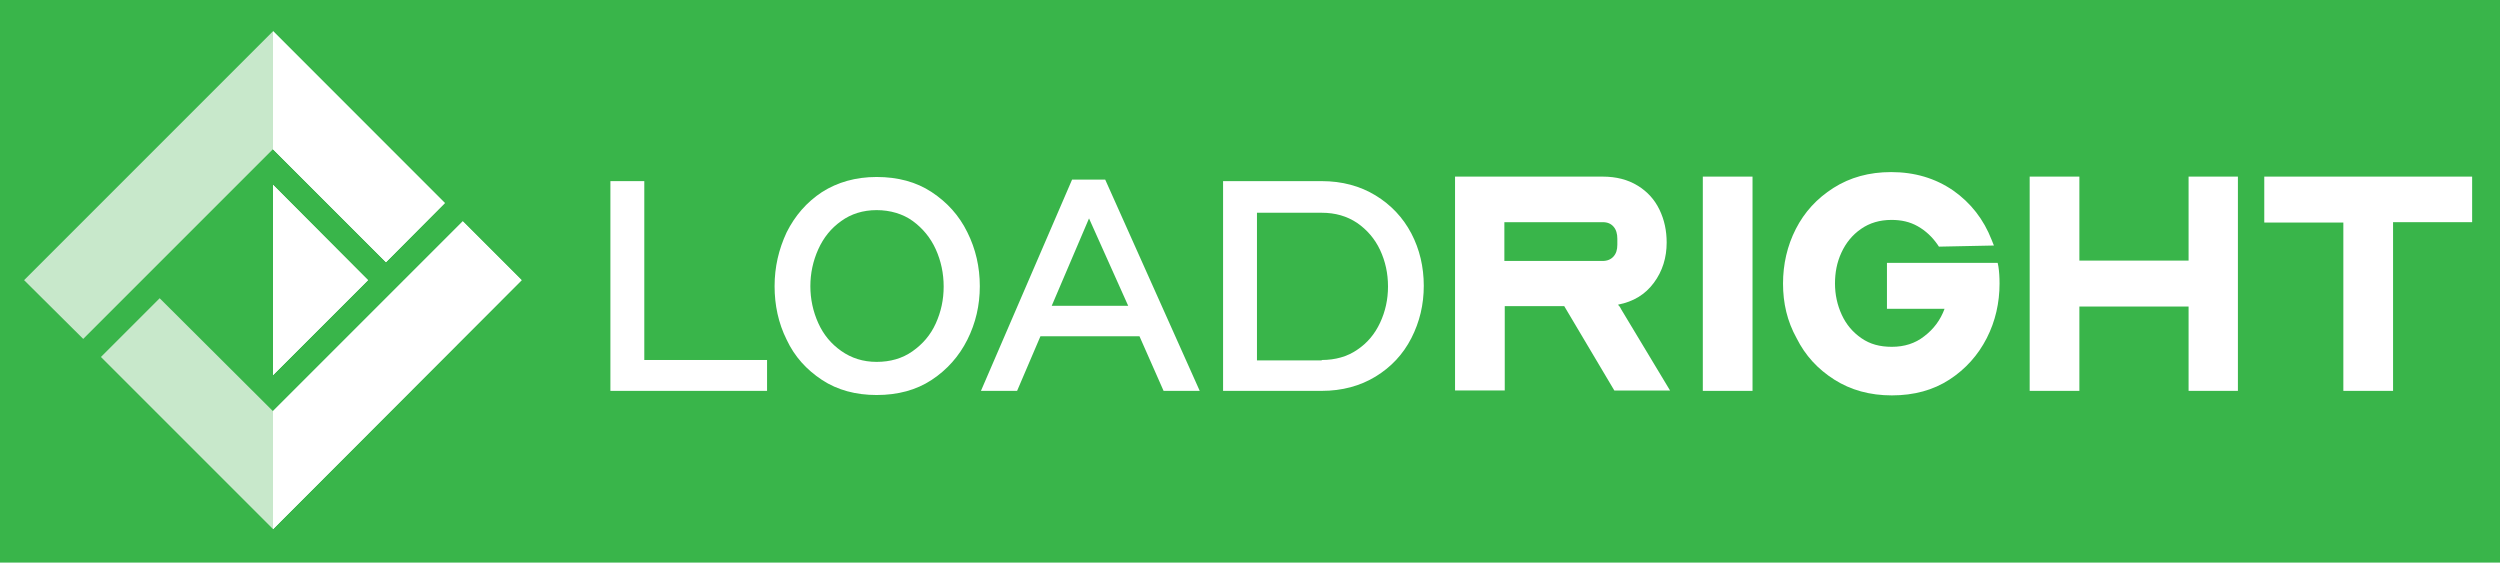
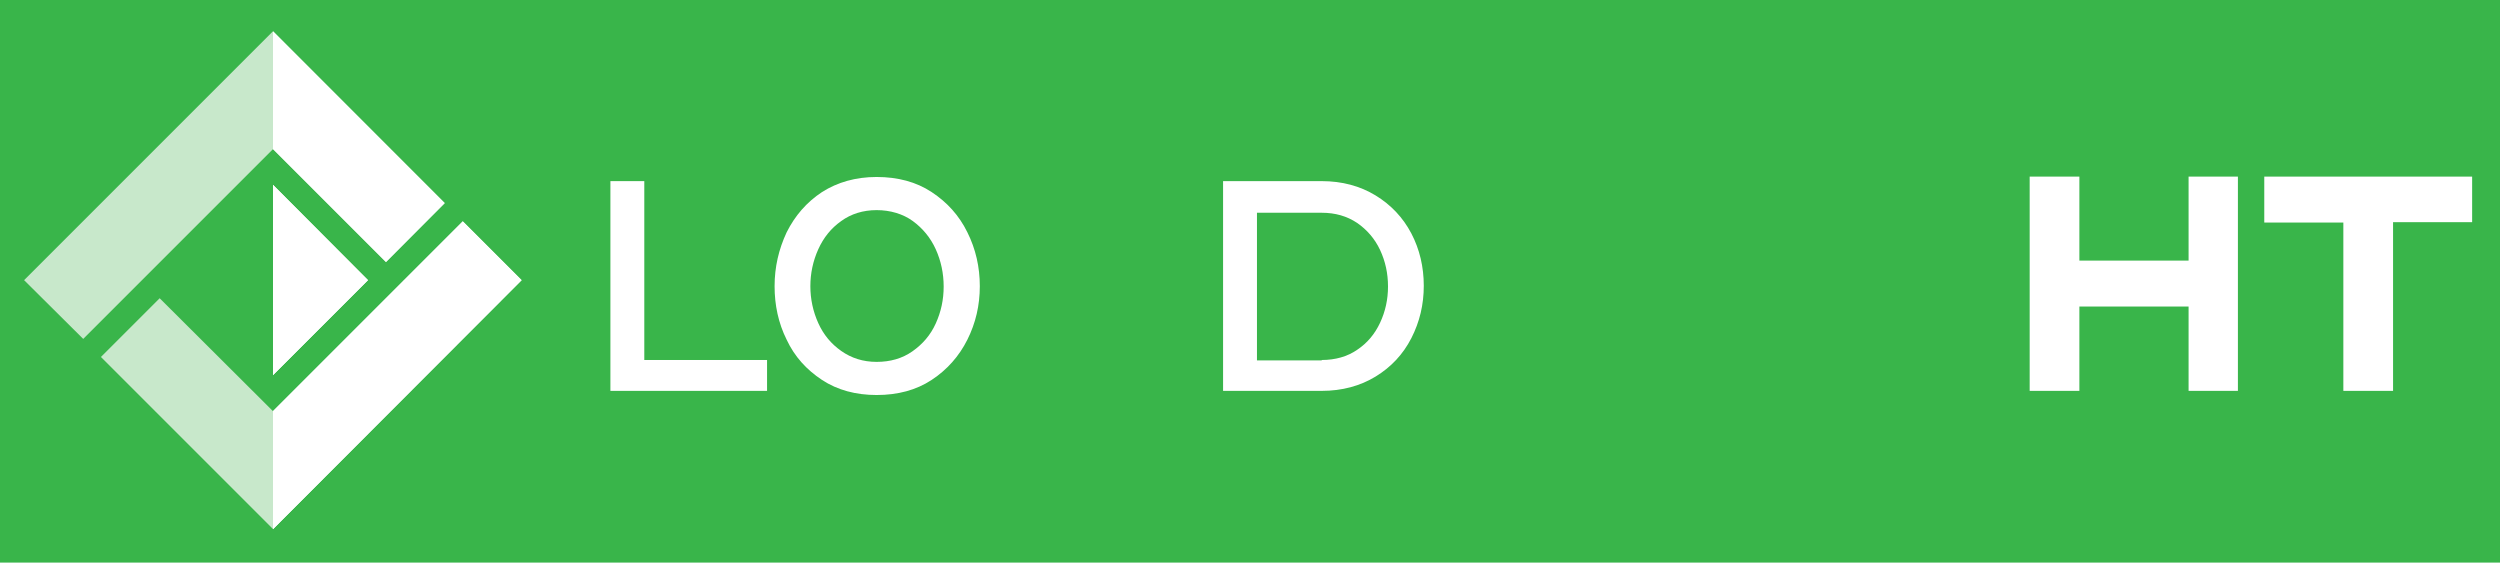
<svg xmlns="http://www.w3.org/2000/svg" version="1.1" id="Layer_1" x="0px" y="0px" viewBox="0 0 663.9 149.4" style="enable-background:new 0 0 663.9 149.4;" xml:space="preserve">
  <style type="text/css">
	.st0{fill:#39B54A;}
	.st1{fill:#C8E8CB;}
	.st2{fill:#FFFFFF;}
</style>
  <rect x="-4.3" y="-5.1" class="st0" width="675.2" height="162.3" />
  <g>
    <g>
      <polygon class="st1" points="138.5,74.4 122.9,58.8 72.5,109.2 42.4,79.2 26.8,94.8 72.5,140.5   " />
      <polygon class="st1" points="6.4,74.4 22.1,90 72.5,39.6 102.5,69.6 118.1,54 72.5,8.3   " />
      <polygon class="st1" points="97.7,74.4 72.5,99.6 72.5,49.2   " />
    </g>
    <g>
      <polygon class="st2" points="138.5,74.4 72.5,140.5 72.5,140.5 72.5,109.2 122.9,58.8   " />
-       <polygon class="st2" points="118.1,53.9 102.5,69.6 72.5,39.6 72.5,39.6 72.5,8.3 72.5,8.3   " />
      <polygon class="st2" points="97.7,74.4 72.5,99.6 72.5,49.1   " />
      <polygon class="st2" points="97.7,74.4 72.5,99.6 72.5,49.1   " />
      <polygon class="st2" points="138.5,74.4 72.5,140.5 72.5,140.5 72.5,109.2 122.9,58.8   " />
    </g>
    <polygon class="st2" points="72.5,39.6 72.5,39.6 72.5,8.3 72.5,8.3 118.1,53.9 102.5,69.6  " />
  </g>
  <g>
    <path class="st2" d="M162.1,48.1h9v47.5h32.6v8.2h-41.6V48.1z" />
    <path class="st2" d="M232.8,47c5.6,0,10.5,1.3,14.6,4c4.1,2.7,7.3,6.2,9.5,10.7c2.2,4.4,3.3,9.2,3.3,14.3c0,5.1-1.1,9.8-3.3,14.2   c-2.2,4.4-5.4,8-9.5,10.7c-4.1,2.7-9,4-14.6,4c-5.5,0-10.4-1.3-14.5-4c-4.1-2.7-7.3-6.2-9.4-10.7c-2.2-4.4-3.2-9.2-3.2-14.2   c0-5.1,1.1-9.8,3.2-14.3c2.2-4.4,5.3-8,9.4-10.7C222.4,48.4,227.2,47,232.8,47z M232.8,55.8c-3.6,0-6.8,1-9.4,2.9   c-2.7,1.9-4.7,4.4-6.1,7.5c-1.4,3.1-2.1,6.4-2.1,9.8s0.7,6.7,2.1,9.8c1.4,3.1,3.4,5.5,6.1,7.4c2.7,1.9,5.8,2.9,9.4,2.9   c3.6,0,6.8-0.9,9.5-2.8c2.7-1.9,4.8-4.3,6.2-7.4c1.4-3.1,2.1-6.3,2.1-9.8c0-3.5-0.7-6.8-2.1-9.9c-1.4-3.1-3.5-5.6-6.1-7.5   S236.4,55.8,232.8,55.8z" />
-     <path class="st2" d="M260.5,103.8l24.2-56.1h8.8l25.1,56.1H309l-6.4-14.5h-26.3l-6.2,14.5H260.5z M279.3,81.2h20.3L289.2,58   L279.3,81.2z" />
    <path class="st2" d="M324.7,48.1H351c5.4,0,10.2,1.3,14.3,3.8c4.1,2.5,7.3,5.9,9.5,10.1c2.2,4.2,3.3,8.9,3.3,13.9   c0,5-1.1,9.6-3.3,13.9c-2.2,4.3-5.4,7.7-9.5,10.2c-4.1,2.5-8.9,3.8-14.3,3.8h-26.2V48.1z M351,95.6c3.6,0,6.8-0.9,9.4-2.7   c2.7-1.8,4.7-4.2,6.1-7.2c1.4-3,2.1-6.2,2.1-9.6c0-3.5-0.7-6.7-2.1-9.7c-1.4-3-3.5-5.4-6.1-7.2c-2.7-1.8-5.8-2.7-9.4-2.7h-17.2   v39.2H351z" />
-     <path class="st2" d="M386.4,103.8V46.9h39.2c3.6,0,6.7,0.8,9.3,2.4c2.6,1.6,4.5,3.7,5.8,6.4c1.3,2.7,1.9,5.6,1.9,8.7   c0,4-1.1,7.6-3.4,10.7c-2.3,3.1-5.4,5-9.5,5.8c0.1,0.2,0.2,0.3,0.4,0.5c0.1,0.2,0.3,0.4,0.4,0.7l13,21.6h-14.8l-13.3-22.4h-15.8   v22.4H386.4z M399.5,69.3h26.1c1.2,0,2.2-0.4,2.9-1.2c0.7-0.8,1-1.8,1-3.1v-1.6c0-1.3-0.3-2.4-1-3.2c-0.7-0.8-1.6-1.2-2.9-1.2   h-26.1V69.3z" />
-     <path class="st2" d="M452.2,46.9h13.2v56.9h-13.2V46.9z" />
-     <path class="st2" d="M473.5,75.3c0-5.1,1.1-10,3.4-14.5c2.3-4.5,5.6-8.1,10-10.9c4.4-2.8,9.5-4.2,15.3-4.2c6.2,0,11.7,1.6,16.5,4.9   c4.7,3.3,8.1,7.7,10.2,13.1l0.6,1.5l-14.6,0.3l-0.4-0.6c-1.4-2-3.1-3.6-5.2-4.8c-2.1-1.2-4.4-1.7-7-1.7c-3.1,0-5.8,0.8-8.1,2.4   c-2.3,1.6-4,3.7-5.2,6.3c-1.2,2.6-1.7,5.3-1.7,8.2c0,2.9,0.6,5.7,1.8,8.3c1.2,2.6,2.9,4.6,5.2,6.2c2.3,1.6,4.9,2.3,8.1,2.3   c3.3,0,6.2-0.9,8.6-2.8c2.5-1.9,4.3-4.3,5.4-7.3h-15.3V69.8h29.4l0.2,1c0.2,1.3,0.3,2.8,0.3,4.5c0,5.1-1.1,10-3.4,14.5   c-2.3,4.5-5.6,8.2-9.9,11c-4.3,2.8-9.4,4.2-15.3,4.2c-5.8,0-10.9-1.4-15.3-4.2c-4.4-2.8-7.7-6.4-10-11   C474.6,85.3,473.5,80.5,473.5,75.3z" />
    <path class="st2" d="M539,46.9h13.2v22.3h29V46.9h13.1v56.9h-13.1V81.4h-29v22.4H539V46.9z" />
    <path class="st2" d="M622.3,59.1h-21V46.9h55.2v12.1h-21v44.8h-13.2V59.1z" />
  </g>
</svg>